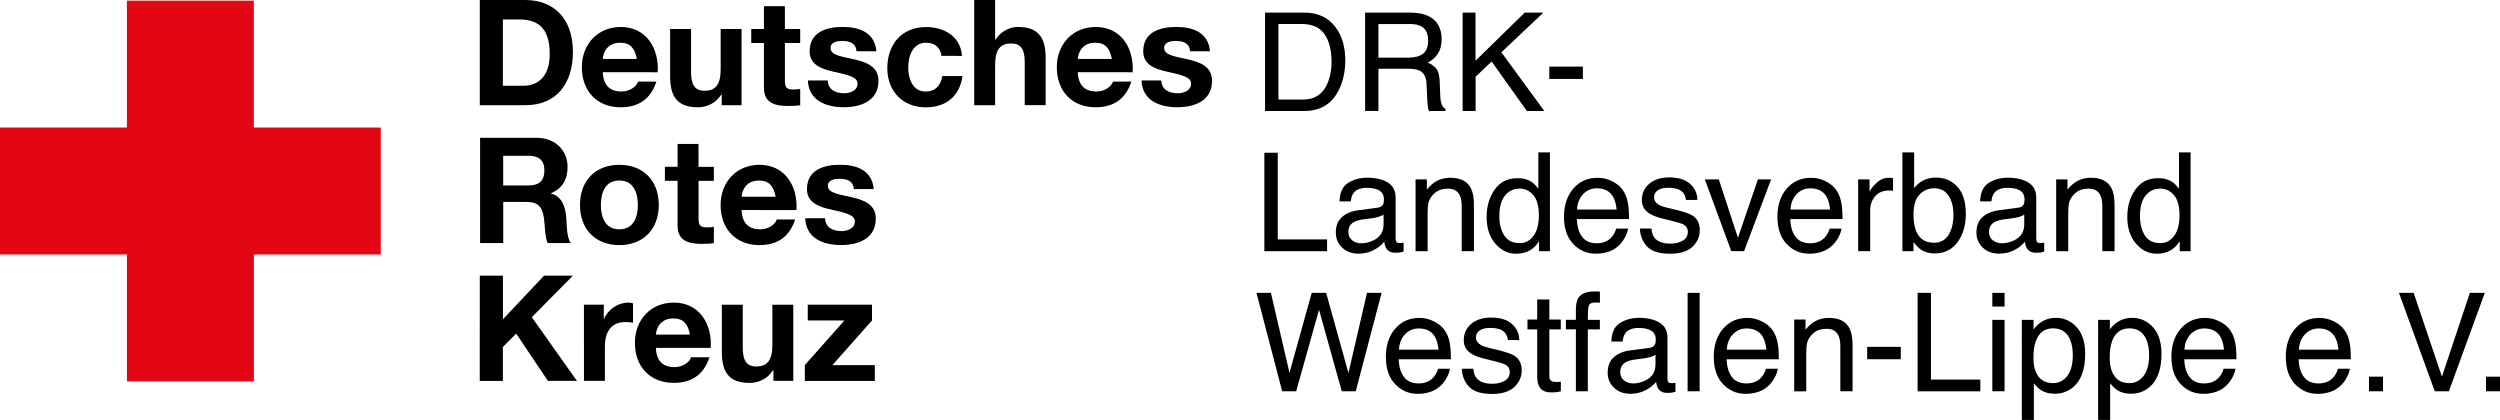
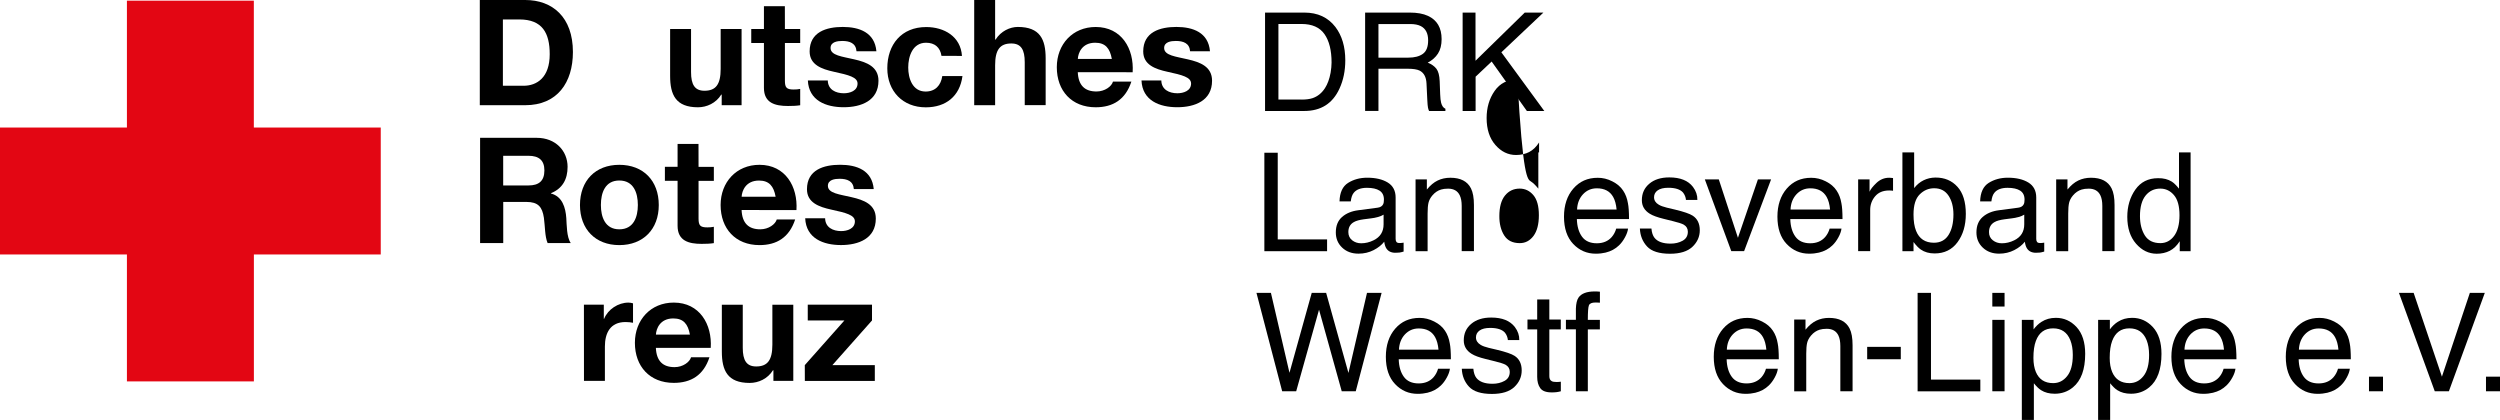
<svg xmlns="http://www.w3.org/2000/svg" id="Layer_1" x="0px" y="0px" viewBox="0 0 5066.2 850.8" style="enable-background:new 0 0 5066.2 850.8;" xml:space="preserve">
  <style type="text/css">	.st0{fill:#E30613;}</style>
  <g>
    <path class="st0" d="M0,258.5h257.2V1.3h257.2v257.2h257.2v257.2H514.5v257.2H257.2V515.7H0V258.5z" />
    <g>
      <path d="M972.3,0h92c55.2,0,96.7,34.6,96.7,105.4c0,61.8-31.6,107.8-96.7,107.8h-92V0z M1019.1,173.8h41.8   c27.2,0,53.1-16.7,53.1-63.9c0-43-14.9-70.5-61.5-70.5h-33.4V173.8z" />
-       <path d="M1221.6,146.3c1.2,26.9,14.3,39.1,37.9,39.1c17,0,30.8-10.4,33.4-20h37.3c-11.9,36.4-37.3,52-72.3,52   c-48.7,0-78.8-33.4-78.8-81.2c0-46.3,32-81.5,78.8-81.5c52.5,0,77.9,44.2,74.9,91.7L1221.6,146.3L1221.6,146.3z M1290.5,119.4   c-3.9-21.5-13.1-32.8-33.7-32.8c-26.9,0-34.6,20.9-35.2,32.8H1290.5z" />
      <path d="M1502.8,213.2h-40.3v-21.5h-0.9c-10.7,17.3-29.3,25.7-47.2,25.7c-45.1,0-56.4-25.4-56.4-63.6V58.8h42.4V146   c0,25.4,7.5,37.9,27.2,37.9c23,0,32.8-12.8,32.8-44.2V58.8h42.4L1502.8,213.2L1502.8,213.2z" />
      <path d="M1590.6,58.8h31v28.3h-31v76.4c0,14.3,3.6,17.9,17.9,17.9c4.5,0,8.7-0.3,13.1-1.2v33.1c-7.2,1.2-16.4,1.5-24.8,1.5   c-26,0-48.7-6-48.7-36.7V87.2h-25.7V58.8h25.7V12.5h42.4L1590.6,58.8L1590.6,58.8z" />
      <path d="M1677.5,163c0.3,18.5,15.8,26,32.5,26c12.2,0,27.8-4.8,27.8-19.7c0-12.8-17.6-17.3-48.1-23.9c-24.5-5.4-49-14-49-41.2   c0-39.4,34-49.6,67.2-49.6c33.7,0,64.8,11.3,68.1,49.3h-40.3c-1.2-16.4-13.7-20.9-29-20.9c-9.5,0-23.6,1.8-23.6,14.3   c0,15.2,23.9,17.3,48.1,23c24.8,5.7,49,14.6,49,43.3c0,40.6-35.2,53.7-70.5,53.7c-35.8,0-70.8-13.4-72.6-54.3L1677.5,163   L1677.5,163z" />
      <path d="M1907.9,113.2c-2.7-17.3-13.7-26.6-31.3-26.6c-27.2,0-36.1,27.5-36.1,50.2c0,22.1,8.7,48.7,35.2,48.7   c19.7,0,31-12.5,33.8-31.3h40.9c-5.4,40.9-33.7,63.3-74.4,63.3c-46.6,0-77.9-32.8-77.9-79.1c0-48.1,28.7-83.6,78.8-83.6   c36.4,0,69.9,19.1,72.5,58.5L1907.9,113.2L1907.9,113.2z" />
      <path d="M1974.2,0h42.4v80.3h0.9c10.7-17.3,29.3-25.7,45.1-25.7c45.1,0,56.4,25.4,56.4,63.6v94.9h-42.4V126   c0-25.4-7.5-37.9-27.2-37.9c-23,0-32.8,12.8-32.8,44.2v80.9h-42.4V0z" />
      <path d="M2184.1,146.3c1.2,26.9,14.3,39.1,37.9,39.1c17,0,30.8-10.4,33.4-20h37.3c-11.9,36.4-37.3,52-72.3,52   c-48.7,0-78.8-33.4-78.8-81.2c0-46.3,31.9-81.5,78.8-81.5c52.6,0,77.9,44.2,74.9,91.7L2184.1,146.3L2184.1,146.3z M2253.1,119.4   c-3.9-21.5-13.1-32.8-33.7-32.8c-26.9,0-34.6,20.9-35.2,32.8H2253.1z" />
      <path d="M2353.4,163c0.3,18.5,15.8,26,32.5,26c12.2,0,27.8-4.8,27.8-19.7c0-12.8-17.6-17.3-48.1-23.9c-24.5-5.4-48.9-14-48.9-41.2   c0-39.4,34-49.6,67.2-49.6c33.8,0,64.8,11.3,68.1,49.3h-40.3c-1.2-16.4-13.7-20.9-29-20.9c-9.6,0-23.6,1.8-23.6,14.3   c0,15.2,23.9,17.3,48.1,23c24.8,5.7,49,14.6,49,43.3c0,40.6-35.2,53.7-70.5,53.7c-35.8,0-70.8-13.4-72.5-54.3L2353.4,163   L2353.4,163z" />
      <path d="M972.9,279.3h114.9c38.2,0,62.4,26.6,62.4,58.8c0,25.1-10.2,43.9-33.7,53.4v0.6c23,6,29.6,28.4,31.1,49.9   c0.9,13.4,0.6,38.5,9,50.5h-46.9c-5.7-13.4-5.1-34-7.5-51.1c-3.3-22.4-11.9-32.2-35.5-32.2h-46.9v83.3h-46.9L972.9,279.3   L972.9,279.3z M1019.7,375.8h51.3c20.9,0,32.2-9,32.2-30.5c0-20.6-11.3-29.6-32.2-29.6h-51.3V375.8z" />
      <path d="M1255,334c48.7,0,80,32.2,80,81.5c0,48.9-31.4,81.2-80,81.2c-48.4,0-79.7-32.3-79.7-81.2   C1175.3,366.2,1206.6,334,1255,334z M1255,464.7c29,0,37.6-24.8,37.6-49.3c0-24.8-8.7-49.6-37.6-49.6c-28.7,0-37.3,24.8-37.3,49.6   C1217.7,439.9,1226.3,464.7,1255,464.7z" />
      <path d="M1415.6,338.1h31v28.4h-31v76.4c0,14.3,3.6,17.9,17.9,17.9c4.5,0,8.7-0.3,13.1-1.2v33.1c-7.2,1.2-16.4,1.5-24.8,1.5   c-26,0-48.7-6-48.7-36.7v-91.1h-25.7v-28.4h25.7v-46.3h42.4L1415.6,338.1L1415.6,338.1z" />
      <path d="M1502.8,425.6c1.2,26.9,14.3,39.1,37.9,39.1c17,0,30.7-10.4,33.4-20h37.3c-11.9,36.4-37.3,52-72.3,52   c-48.7,0-78.8-33.4-78.8-81.2c0-46.3,31.9-81.5,78.8-81.5c52.5,0,77.9,44.2,74.9,91.7L1502.8,425.6L1502.8,425.6z M1571.8,398.7   c-3.9-21.5-13.1-32.8-33.7-32.8c-26.9,0-34.6,20.9-35.2,32.8H1571.8z" />
      <path d="M1672.1,442.3c0.3,18.5,15.8,26,32.5,26c12.2,0,27.8-4.8,27.8-19.7c0-12.8-17.6-17.3-48.1-23.9c-24.5-5.4-49-14-49-41.2   c0-39.4,34-49.6,67.2-49.6c33.8,0,64.8,11.3,68.1,49.3h-40.3c-1.2-16.4-13.7-20.9-29-20.9c-9.6,0-23.6,1.8-23.6,14.3   c0,15.2,23.9,17.3,48.1,23c24.8,5.7,49,14.6,49,43.3c0,40.6-35.2,53.7-70.5,53.7c-35.8,0-70.8-13.4-72.6-54.3L1672.1,442.3   L1672.1,442.3z" />
-       <path d="M972.3,558.6h46.9V647l83.3-88.4h58.5l-83.3,84.2l91.4,129h-58.8L1046,676l-26.9,27.2v68.7h-46.9L972.3,558.6L972.3,558.6   z" />
      <path d="M1183.3,617.4h40.3v28.7h0.6c7.8-19.4,28.7-32.9,49.3-32.9c3,0,6.6,0.6,9.3,1.5v39.4c-3.9-0.9-10.1-1.5-15.2-1.5   c-31,0-41.8,22.4-41.8,49.6v69.6h-42.4L1183.3,617.4L1183.3,617.4z" />
      <path d="M1329.1,704.9c1.2,26.9,14.3,39.1,37.9,39.1c17,0,30.7-10.4,33.4-20h37.3c-11.9,36.4-37.3,51.9-72.3,51.9   c-48.7,0-78.8-33.4-78.8-81.2c0-46.3,31.9-81.5,78.8-81.5c52.5,0,77.9,44.2,74.9,91.7L1329.1,704.9L1329.1,704.9z M1398.1,678.1   c-3.9-21.5-13.1-32.8-33.7-32.8c-26.9,0-34.6,20.9-35.2,32.8H1398.1z" />
      <path d="M1607.6,771.8h-40.3v-21.5h-0.9c-10.7,17.3-29.3,25.7-47.2,25.7c-45.1,0-56.4-25.4-56.4-63.6v-94.9h42.4v87.2   c0,25.4,7.5,37.9,27.2,37.9c23,0,32.8-12.8,32.8-44.2v-80.9h42.4L1607.6,771.8L1607.6,771.8z" />
      <path d="M1630.9,739.9l80.3-90.5h-74.3v-32h130.2v32l-80.3,90.5h86v32h-141.8L1630.9,739.9L1630.9,739.9z" />
    </g>
  </g>
  <g>
    <path d="M2563.5,25.5h79.7c27.1,0,48,9.7,63,29.2c13.3,17.6,20,40,20,67.5c0,21.2-3.9,40.3-11.8,57.4  c-13.8,30.2-37.6,45.3-71.4,45.3h-79.4V25.5z M2637.9,201.8c8.9,0,16.3-1,22-2.9c10.3-3.5,18.7-10.3,25.2-20.4  c5.2-8.1,9-18.4,11.3-30.9c1.3-7.5,2-14.5,2-20.9c0-24.7-4.8-43.9-14.4-57.6c-9.6-13.7-25.1-20.5-46.4-20.5h-46.9v153.1H2637.9z" />
    <path d="M2766.3,25.5h90.6c14.9,0,27.2,2.2,36.9,6.7c18.4,8.5,27.6,24.2,27.6,47.1c0,11.9-2.5,21.7-7.4,29.3  c-4.9,7.6-11.8,13.7-20.7,18.3c7.8,3.2,13.6,7.3,17.6,12.5c3.9,5.2,6.1,13.5,6.6,25.1l1,26.7c0.3,7.6,0.9,13.3,1.9,17  c1.6,6.3,4.5,10.4,8.7,12.2v4.5H2896c-0.9-1.7-1.6-3.9-2.2-6.7s-1-8-1.4-15.7l-1.6-33.3c-0.6-13-5.3-21.8-14.1-26.2  c-5-2.4-12.9-3.7-23.6-3.7h-59.7v85.5h-27V25.5z M2854.1,116.8c12.3,0,22.1-2.5,29.2-7.6c7.2-5.1,10.8-14.2,10.8-27.4  c0-14.2-5-23.9-15-29c-5.4-2.7-12.5-4.1-21.5-4.1h-64.2v68.1H2854.1z" />
    <path d="M2963.8,25.5h26.3v97.6l99.8-97.6h37.8l-85.2,80.5l87,118.9h-35.3l-71.4-100.2l-32.5,30.7v69.5h-26.3V25.5z" />
-     <path d="M3139.6,134.9h68.1V160h-68.1V134.9z" />
    <path d="M2562.3,309.5h27v175.7h100v23.8h-127.1V309.5z" />
    <path d="M2791.6,420.9c5.6-0.7,9.4-3.1,11.3-7c1.1-2.2,1.6-5.3,1.6-9.4c0-8.4-3-14.4-8.9-18.2c-5.9-3.8-14.4-5.7-25.4-5.7  c-12.7,0-21.8,3.5-27.1,10.4c-3,3.8-4.9,9.5-5.8,17.1h-22.8c0.5-18,6.3-30.5,17.4-37.5c11.2-7,24.1-10.5,38.8-10.5  c17.1,0,31,3.3,41.6,9.8c10.6,6.5,15.9,16.7,15.9,30.4v83.8c0,2.5,0.5,4.6,1.6,6.1c1,1.5,3.2,2.3,6.6,2.3c1.1,0,2.3-0.1,3.7-0.2  c1.4-0.1,2.8-0.3,4.3-0.6v18.1c-3.8,1.1-6.7,1.8-8.7,2c-2,0.3-4.7,0.4-8.1,0.4c-8.4,0-14.5-3-18.3-9c-2-3.2-3.4-7.6-4.2-13.4  c-5,6.5-12.1,12.2-21.4,17c-9.3,4.8-19.6,7.2-30.8,7.2c-13.5,0-24.5-4.1-33.1-12.3c-8.6-8.2-12.8-18.4-12.8-30.7  c0-13.5,4.2-23.9,12.6-31.3c8.4-7.4,19.5-12,33.1-13.7L2791.6,420.9z M2740.1,486.9c5.2,4.1,11.3,6.1,18.3,6.1c8.6,0,16.9-2,25-6  c13.6-6.6,20.4-17.4,20.4-32.4V435c-3,1.9-6.8,3.5-11.5,4.8c-4.7,1.3-9.3,2.2-13.8,2.7l-14.8,1.9c-8.9,1.2-15.5,3-20,5.6  c-7.6,4.2-11.3,11-11.3,20.3C2732.4,477.3,2735,482.8,2740.1,486.9z" />
    <path d="M2868.3,363.5h23.2v20.6c6.9-8.5,14.2-14.6,21.9-18.3c7.7-3.7,16.2-5.6,25.7-5.6c20.6,0,34.6,7.2,41.8,21.6  c4,7.9,6,19.1,6,33.8v93.3h-24.8v-91.6c0-8.9-1.3-16-3.9-21.4c-4.3-9-12.2-13.6-23.6-13.6c-5.8,0-10.5,0.6-14.3,1.8  c-6.7,2-12.6,6-17.6,11.9c-4.1,4.8-6.7,9.8-7.9,14.9c-1.2,5.1-1.8,12.4-1.8,21.9v76.2h-24.4V363.5z" />
-     <path d="M3102.7,368c4.3,2.7,9.2,7.5,14.7,14.3v-73.4h23.5v200.1h-22v-20.2c-5.7,9-12.4,15.4-20.1,19.4c-7.8,4-16.6,6-26.6,6  c-16.1,0-30.1-6.8-41.9-20.4c-11.8-13.6-17.7-31.7-17.7-54.4c0-21.2,5.4-39.5,16.2-55c10.8-15.5,26.2-23.3,46.2-23.3  C3086,360.9,3095.3,363.3,3102.7,368z M3048.2,477c6.6,10.5,17.1,15.7,31.6,15.7c11.3,0,20.5-4.9,27.8-14.6  c7.2-9.7,10.9-23.7,10.9-41.9c0-18.4-3.7-32-11.2-40.8c-7.5-8.8-16.7-13.2-27.7-13.2c-12.2,0-22.2,4.7-29.8,14.1  c-7.6,9.4-11.4,23.3-11.4,41.5C3038.3,453.4,3041.6,466.5,3048.2,477z" />
+     <path d="M3102.7,368c4.3,2.7,9.2,7.5,14.7,14.3v-73.4h23.5h-22v-20.2c-5.7,9-12.4,15.4-20.1,19.4c-7.8,4-16.6,6-26.6,6  c-16.1,0-30.1-6.8-41.9-20.4c-11.8-13.6-17.7-31.7-17.7-54.4c0-21.2,5.4-39.5,16.2-55c10.8-15.5,26.2-23.3,46.2-23.3  C3086,360.9,3095.3,363.3,3102.7,368z M3048.2,477c6.6,10.5,17.1,15.7,31.6,15.7c11.3,0,20.5-4.9,27.8-14.6  c7.2-9.7,10.9-23.7,10.9-41.9c0-18.4-3.7-32-11.2-40.8c-7.5-8.8-16.7-13.2-27.7-13.2c-12.2,0-22.2,4.7-29.8,14.1  c-7.6,9.4-11.4,23.3-11.4,41.5C3038.3,453.4,3041.6,466.5,3048.2,477z" />
    <path d="M3267.3,367.5c9.6,4.8,17,11.1,22,18.8c4.9,7.3,8.1,15.9,9.7,25.7c1.4,6.7,2.2,17.4,2.2,32h-105.7  c0.4,14.8,3.9,26.7,10.4,35.6c6.5,8.9,16.5,13.4,30,13.4c12.7,0,22.8-4.2,30.3-12.7c4.2-4.9,7.2-10.6,9-17h24  c-0.6,5.3-2.7,11.3-6.3,17.8c-3.6,6.6-7.6,11.9-12,16.1c-7.4,7.2-16.5,12.1-27.3,14.7c-5.8,1.4-12.4,2.2-19.8,2.2  c-18,0-33.2-6.6-45.7-19.7c-12.5-13.2-18.7-31.6-18.7-55.3c0-23.3,6.3-42.3,18.9-56.9c12.6-14.6,29-21.9,49.4-21.9  C3247.7,360.2,3257.7,362.6,3267.3,367.5z M3276,424.6c-1-10.6-3.3-19-6.9-25.4c-6.6-11.8-17.7-17.6-33.2-17.6  c-11.1,0-20.5,4.1-28,12.1c-7.5,8.1-11.5,18.4-12,30.9H3276z" />
    <path d="M3346.6,463.2c0.7,8.1,2.8,14.4,6.2,18.7c6.3,7.9,17.2,11.8,32.7,11.8c9.2,0,17.4-2,24.4-5.9c7-3.9,10.5-10,10.5-18.3  c0-6.2-2.8-11-8.4-14.3c-3.6-2-10.7-4.3-21.2-6.9l-19.7-4.9c-12.6-3.1-21.9-6.5-27.9-10.3c-10.7-6.6-16-15.7-16-27.4  c0-13.8,5-24.9,15.1-33.4c10-8.5,23.5-12.8,40.5-12.8c22.2,0,38.2,6.4,48,19.3c6.1,8.1,9.1,16.9,8.9,26.3h-23.1  c-0.5-5.5-2.5-10.5-6-15c-5.7-6.4-15.7-9.6-29.9-9.6c-9.4,0-16.6,1.8-21.5,5.3s-7.3,8.2-7.3,13.9c0,6.3,3.2,11.4,9.6,15.1  c3.7,2.3,9.1,4.2,16.3,6l16.5,3.9c17.9,4.3,29.9,8.4,36,12.4c9.5,6.2,14.3,16.1,14.3,29.5c0,12.9-5,24.1-14.9,33.5  c-9.9,9.4-25.1,14.1-45.4,14.1c-21.9,0-37.4-4.9-46.5-14.7c-9.1-9.8-14-22-14.6-36.4H3346.6z" />
    <path d="M3483.1,363.5l38.8,118.4l40.5-118.4h26.7l-54.7,145.4h-26l-53.6-145.4H3483.1z" />
    <path d="M3699.9,367.5c9.6,4.8,17,11.1,22,18.8c4.9,7.3,8.1,15.9,9.7,25.7c1.4,6.7,2.2,17.4,2.2,32H3628  c0.4,14.8,3.9,26.7,10.4,35.6c6.5,8.9,16.5,13.4,30,13.4c12.7,0,22.8-4.2,30.3-12.7c4.2-4.9,7.2-10.6,9-17h24  c-0.6,5.3-2.7,11.3-6.3,17.8c-3.6,6.6-7.6,11.9-12,16.1c-7.4,7.2-16.5,12.1-27.3,14.7c-5.8,1.4-12.4,2.2-19.8,2.2  c-18,0-33.2-6.6-45.7-19.7c-12.5-13.2-18.7-31.6-18.7-55.3c0-23.3,6.3-42.3,18.9-56.9c12.6-14.6,29-21.9,49.4-21.9  C3680.3,360.2,3690.3,362.6,3699.9,367.5z M3708.6,424.6c-1-10.6-3.3-19-6.9-25.4c-6.6-11.8-17.7-17.6-33.2-17.6  c-11.1,0-20.5,4.1-28,12.1c-7.5,8.1-11.5,18.4-12,30.9H3708.6z" />
    <path d="M3765.4,363.5h23.2v25.1c1.9-4.9,6.6-10.8,14-17.9c7.4-7,16-10.5,25.7-10.5c0.5,0,1.2,0,2.3,0.1c1.1,0.1,2.9,0.3,5.6,0.5  v25.8c-1.4-0.3-2.8-0.5-4-0.5c-1.2-0.1-2.6-0.1-4-0.1c-12.3,0-21.8,4-28.4,11.9c-6.6,7.9-9.9,17-9.9,27.4v83.6h-24.4V363.5z" />
    <path d="M3855.2,308.8h23.8v72.4c5.4-7,11.8-12.3,19.2-15.9s15.5-5.5,24.3-5.5c18.2,0,32.9,6.2,44.2,18.7c11.3,12.4,17,30.8,17,55  c0,23-5.6,42.1-16.8,57.3c-11.2,15.2-26.7,22.8-46.5,22.8c-11.1,0-20.4-2.7-28.1-8c-4.5-3.2-9.4-8.2-14.6-15.2v18.6h-22.5V308.8z   M3948.7,476.1c6.6-10.5,9.9-24.3,9.9-41.5c0-15.3-3.3-28-9.9-38c-6.6-10-16.3-15.1-29.1-15.1c-11.2,0-21,4.1-29.3,12.4  c-8.4,8.2-12.6,21.8-12.6,40.7c0,13.7,1.7,24.8,5.2,33.3c6.4,16,18.5,24,36.1,24C3932.2,491.9,3942.1,486.6,3948.7,476.1z" />
    <path d="M4089.8,420.9c5.6-0.7,9.4-3.1,11.3-7c1.1-2.2,1.6-5.3,1.6-9.4c0-8.4-3-14.4-8.9-18.2c-5.9-3.8-14.4-5.7-25.4-5.7  c-12.7,0-21.8,3.5-27.1,10.4c-3,3.8-4.9,9.5-5.8,17.1h-22.8c0.5-18,6.3-30.5,17.4-37.5c11.2-7,24.1-10.5,38.8-10.5  c17.1,0,31,3.3,41.6,9.8c10.6,6.5,15.9,16.7,15.9,30.4v83.8c0,2.5,0.5,4.6,1.6,6.1c1,1.5,3.2,2.3,6.6,2.3c1.1,0,2.3-0.1,3.7-0.2  c1.4-0.1,2.8-0.3,4.3-0.6v18.1c-3.8,1.1-6.7,1.8-8.7,2c-2,0.3-4.7,0.4-8.1,0.4c-8.4,0-14.5-3-18.3-9c-2-3.2-3.4-7.6-4.2-13.4  c-5,6.5-12.1,12.2-21.4,17c-9.3,4.8-19.6,7.2-30.8,7.2c-13.5,0-24.5-4.1-33.1-12.3c-8.6-8.2-12.8-18.4-12.8-30.7  c0-13.5,4.2-23.9,12.6-31.3c8.4-7.4,19.5-12,33.1-13.7L4089.8,420.9z M4038.4,486.9c5.2,4.1,11.3,6.1,18.3,6.1c8.6,0,16.9-2,25-6  c13.6-6.6,20.4-17.4,20.4-32.4V435c-3,1.9-6.8,3.5-11.5,4.8c-4.7,1.3-9.3,2.2-13.8,2.7l-14.8,1.9c-8.9,1.2-15.5,3-20,5.6  c-7.6,4.2-11.3,11-11.3,20.3C4030.6,477.3,4033.2,482.8,4038.4,486.9z" />
    <path d="M4166.5,363.5h23.2v20.6c6.9-8.5,14.2-14.6,21.9-18.3c7.7-3.7,16.2-5.6,25.7-5.6c20.6,0,34.6,7.2,41.8,21.6  c4,7.9,6,19.1,6,33.8v93.3h-24.8v-91.6c0-8.9-1.3-16-3.9-21.4c-4.3-9-12.2-13.6-23.6-13.6c-5.8,0-10.5,0.6-14.3,1.8  c-6.7,2-12.6,6-17.6,11.9c-4.1,4.8-6.7,9.8-7.9,14.9c-1.2,5.1-1.8,12.4-1.8,21.9v76.2h-24.4V363.5z" />
    <path d="M4401,368c4.3,2.7,9.2,7.5,14.7,14.3v-73.4h23.5v200.1h-22v-20.2c-5.7,9-12.4,15.4-20.1,19.4c-7.8,4-16.6,6-26.6,6  c-16.1,0-30.1-6.8-41.9-20.4c-11.8-13.6-17.7-31.7-17.7-54.4c0-21.2,5.4-39.5,16.2-55c10.8-15.5,26.2-23.3,46.2-23.3  C4384.2,360.9,4393.5,363.3,4401,368z M4346.4,477c6.6,10.5,17.1,15.7,31.6,15.7c11.3,0,20.5-4.9,27.8-14.6  c7.2-9.7,10.9-23.7,10.9-41.9c0-18.4-3.7-32-11.2-40.8c-7.5-8.8-16.7-13.2-27.7-13.2c-12.2,0-22.2,4.7-29.8,14.1  c-7.6,9.4-11.4,23.3-11.4,41.5C4336.6,453.4,4339.9,466.5,4346.4,477z" />
    <path d="M2575.5,593.5l37.6,162l45.1-162h29.2l45.2,162.3l37.6-162.3h29.6l-52.4,199.4H2719l-46-165.3l-46.3,165.3h-28.4  l-52.1-199.4H2575.5z" />
    <path d="M2906.3,651.5c9.6,4.8,17,11.1,22,18.8c4.9,7.3,8.1,15.9,9.7,25.7c1.4,6.7,2.2,17.4,2.2,32h-105.7  c0.4,14.8,3.9,26.7,10.4,35.6c6.5,8.9,16.5,13.4,30,13.4c12.7,0,22.8-4.2,30.3-12.7c4.2-4.9,7.2-10.6,9-17h24  c-0.6,5.3-2.7,11.3-6.3,17.8c-3.6,6.6-7.6,11.9-12,16.1c-7.4,7.2-16.5,12.1-27.3,14.7c-5.8,1.4-12.4,2.2-19.8,2.2  c-18,0-33.2-6.6-45.7-19.8c-12.5-13.2-18.7-31.6-18.7-55.3c0-23.3,6.3-42.3,18.9-56.9c12.6-14.6,29-21.9,49.4-21.9  C2886.8,644.2,2896.7,646.6,2906.3,651.5z M2915.1,708.6c-1-10.6-3.3-19-6.9-25.4c-6.6-11.8-17.7-17.6-33.2-17.6  c-11.1,0-20.5,4.1-28,12.1c-7.5,8.1-11.5,18.4-12,30.9H2915.1z" />
    <path d="M2985.7,747.2c0.7,8.1,2.8,14.4,6.2,18.7c6.3,7.9,17.2,11.8,32.7,11.8c9.2,0,17.4-2,24.4-5.9c7-3.9,10.5-10,10.5-18.3  c0-6.2-2.8-11-8.4-14.3c-3.6-2-10.7-4.3-21.2-6.9l-19.7-4.9c-12.6-3.1-21.9-6.5-27.9-10.3c-10.7-6.6-16-15.7-16-27.4  c0-13.8,5-24.9,15.1-33.4c10-8.5,23.5-12.8,40.5-12.8c22.2,0,38.2,6.4,48,19.3c6.1,8.1,9.1,16.9,8.9,26.3h-23.1  c-0.5-5.5-2.5-10.5-6-15c-5.7-6.4-15.7-9.6-29.9-9.6c-9.4,0-16.6,1.8-21.5,5.3s-7.3,8.2-7.3,13.9c0,6.3,3.2,11.4,9.6,15.2  c3.7,2.3,9.1,4.2,16.3,6l16.5,3.9c17.9,4.3,29.9,8.4,36,12.4c9.5,6.2,14.3,16.1,14.3,29.5c0,12.9-5,24.1-14.9,33.5  c-9.9,9.4-25.1,14.1-45.4,14.1c-21.9,0-37.4-4.9-46.5-14.7c-9.1-9.8-14-22-14.6-36.4H2985.7z" />
    <path d="M3115,606.9h24.7v40.6h23.2v20h-23.2v94.9c0,5.1,1.7,8.5,5.2,10.2c1.9,1,5.1,1.5,9.5,1.5c1.2,0,2.4,0,3.8-0.1  s2.9-0.2,4.8-0.5v19.4c-2.8,0.8-5.7,1.4-8.8,1.8c-3,0.4-6.3,0.5-9.8,0.5c-11.4,0-19.1-2.9-23.2-8.8c-4.1-5.8-6.1-13.4-6.1-22.7  v-96.2h-19.7v-20h19.7V606.9z" />
    <path d="M3198.8,603.1c5.7-8.3,16.7-12.5,33-12.5c1.5,0,3.1,0,4.8,0.1c1.6,0.1,3.5,0.2,5.6,0.4v22.3c-2.6-0.2-4.4-0.3-5.6-0.3  c-1.1,0-2.2-0.1-3.2-0.1c-7.5,0-12,1.9-13.5,5.8c-1.5,3.8-2.2,13.6-2.2,29.4h24.4v19.3h-24.4v125.4h-24.2V667.4h-20.2v-19.3h20.2  v-22.8C3193.9,615.2,3195.6,607.8,3198.8,603.1z" />
-     <path d="M3342.5,704.9c5.6-0.7,9.4-3.1,11.3-7c1.1-2.2,1.6-5.3,1.6-9.4c0-8.4-3-14.4-8.9-18.2c-5.9-3.8-14.4-5.7-25.4-5.7  c-12.7,0-21.8,3.5-27.1,10.4c-3,3.8-4.9,9.5-5.8,17.1h-22.8c0.5-18,6.3-30.5,17.4-37.5c11.2-7,24.1-10.5,38.8-10.5  c17.1,0,31,3.3,41.6,9.8c10.6,6.5,15.9,16.7,15.9,30.4v83.8c0,2.5,0.5,4.6,1.6,6.1c1,1.5,3.2,2.3,6.6,2.3c1.1,0,2.3-0.1,3.7-0.2  c1.4-0.1,2.8-0.3,4.3-0.6v18.1c-3.8,1.1-6.7,1.8-8.7,2c-2,0.3-4.7,0.4-8.1,0.4c-8.4,0-14.5-3-18.3-9c-2-3.2-3.4-7.6-4.2-13.4  c-5,6.5-12.1,12.2-21.4,17c-9.3,4.8-19.6,7.2-30.8,7.2c-13.5,0-24.5-4.1-33.1-12.3c-8.6-8.2-12.8-18.4-12.8-30.7  c0-13.5,4.2-23.9,12.6-31.3c8.4-7.4,19.5-12,33.1-13.7L3342.5,704.9z M3291.1,770.9c5.2,4.1,11.3,6.1,18.3,6.1c8.6,0,16.9-2,25-6  c13.6-6.6,20.4-17.4,20.4-32.4V719c-3,1.9-6.8,3.5-11.5,4.8c-4.7,1.3-9.3,2.2-13.8,2.7l-14.8,1.9c-8.9,1.2-15.5,3-20,5.6  c-7.6,4.2-11.3,11-11.3,20.3C3283.4,761.3,3285.9,766.8,3291.1,770.9z" />
-     <path d="M3419.9,593.5h24.4v199.4h-24.4V593.5z" />
    <path d="M3570.8,651.5c9.6,4.8,17,11.1,22,18.8c4.9,7.3,8.1,15.9,9.7,25.7c1.4,6.7,2.2,17.4,2.2,32h-105.7  c0.4,14.8,3.9,26.7,10.4,35.6c6.5,8.9,16.5,13.4,30,13.4c12.7,0,22.8-4.2,30.3-12.7c4.2-4.9,7.2-10.6,9-17h24  c-0.6,5.3-2.7,11.3-6.3,17.8c-3.6,6.6-7.6,11.9-12,16.1c-7.4,7.2-16.5,12.1-27.3,14.7c-5.8,1.4-12.4,2.2-19.8,2.2  c-18,0-33.2-6.6-45.7-19.8c-12.5-13.2-18.7-31.6-18.7-55.3c0-23.3,6.3-42.3,18.9-56.9c12.6-14.6,29-21.9,49.4-21.9  C3551.2,644.2,3561.2,646.6,3570.8,651.5z M3579.5,708.6c-1-10.6-3.3-19-6.9-25.4c-6.6-11.8-17.7-17.6-33.2-17.6  c-11.1,0-20.5,4.1-28,12.1c-7.5,8.1-11.5,18.4-12,30.9H3579.5z" />
    <path d="M3635.6,647.5h23.2v20.6c6.9-8.5,14.2-14.6,21.9-18.3c7.7-3.7,16.2-5.6,25.7-5.6c20.6,0,34.6,7.2,41.8,21.6  c4,7.9,6,19.1,6,33.8v93.3h-24.8v-91.6c0-8.9-1.3-16-3.9-21.4c-4.3-9-12.2-13.6-23.6-13.6c-5.8,0-10.5,0.6-14.3,1.8  c-6.7,2-12.6,6-17.6,11.9c-4.1,4.8-6.7,9.8-7.9,14.9c-1.2,5.1-1.8,12.4-1.8,21.9v76.2h-24.4V647.5z" />
    <path d="M3783.8,702.9h68.1V728h-68.1V702.9z" />
    <path d="M3886.1,593.5h27v175.7h100v23.8h-127.1V593.5z" />
    <path d="M4037.4,593.5h24.8v27.7h-24.8V593.5z M4037.4,648.2h24.8v144.7h-24.8V648.2z" />
    <path d="M4097.1,648.2h23.9v19.3c4.9-6.6,10.3-11.7,16.1-15.3c8.3-5.4,18-8.1,29.1-8.1c16.5,0,30.5,6.3,42.1,18.9  c11.5,12.6,17.3,30.7,17.3,54.1c0,31.7-8.3,54.3-24.9,67.9c-10.5,8.6-22.8,12.9-36.8,12.9c-11,0-20.2-2.4-27.7-7.2  c-4.4-2.7-9.2-7.4-14.6-14v74.3h-24.4V648.2z M4189.1,762.1c7.6-9.5,11.4-23.8,11.4-42.8c0-11.6-1.7-21.5-5-29.9  c-6.4-16-18-24-34.9-24c-17,0-28.6,8.5-34.9,25.4c-3.4,9-5,20.5-5,34.5c0,11.2,1.7,20.8,5,28.6c6.4,15,18,22.5,34.9,22.5  C4172,776.4,4181.5,771.7,4189.1,762.1z" />
    <path d="M4251.7,648.2h23.9v19.3c4.9-6.6,10.3-11.7,16.1-15.3c8.3-5.4,18-8.1,29.1-8.1c16.5,0,30.5,6.3,42.1,18.9  c11.5,12.6,17.3,30.7,17.3,54.1c0,31.7-8.3,54.3-24.9,67.9c-10.5,8.6-22.8,12.9-36.8,12.9c-11,0-20.2-2.4-27.7-7.2  c-4.4-2.7-9.2-7.4-14.6-14v74.3h-24.4V648.2z M4343.7,762.1c7.6-9.5,11.4-23.8,11.4-42.8c0-11.6-1.7-21.5-5-29.9  c-6.4-16-18-24-34.9-24c-17,0-28.6,8.5-34.9,25.4c-3.4,9-5,20.5-5,34.5c0,11.2,1.7,20.8,5,28.6c6.4,15,18,22.5,34.9,22.5  C4326.6,776.4,4336.1,771.7,4343.7,762.1z" />
    <path d="M4498.2,651.5c9.6,4.8,17,11.1,22,18.8c4.9,7.3,8.1,15.9,9.7,25.7c1.4,6.7,2.2,17.4,2.2,32h-105.7  c0.4,14.8,3.9,26.7,10.4,35.6c6.5,8.9,16.5,13.4,30,13.4c12.7,0,22.8-4.2,30.3-12.7c4.2-4.9,7.2-10.6,9-17h24  c-0.6,5.3-2.7,11.3-6.3,17.8c-3.6,6.6-7.6,11.9-12,16.1c-7.4,7.2-16.5,12.1-27.3,14.7c-5.8,1.4-12.4,2.2-19.8,2.2  c-18,0-33.2-6.6-45.7-19.8c-12.5-13.2-18.7-31.6-18.7-55.3c0-23.3,6.3-42.3,18.9-56.9c12.6-14.6,29-21.9,49.4-21.9  C4478.6,644.2,4488.6,646.6,4498.2,651.5z M4506.9,708.6c-1-10.6-3.3-19-6.9-25.4c-6.6-11.8-17.7-17.6-33.2-17.6  c-11.1,0-20.5,4.1-28,12.1c-7.5,8.1-11.5,18.4-12,30.9H4506.9z" />
    <path d="M4730,651.5c9.6,4.8,17,11.1,22,18.8c4.9,7.3,8.1,15.9,9.7,25.7c1.4,6.7,2.2,17.4,2.2,32h-105.7  c0.4,14.8,3.9,26.7,10.4,35.6c6.5,8.9,16.5,13.4,30,13.4c12.7,0,22.8-4.2,30.3-12.7c4.2-4.9,7.2-10.6,9-17h24  c-0.6,5.3-2.7,11.3-6.3,17.8c-3.6,6.6-7.6,11.9-12,16.1c-7.4,7.2-16.5,12.1-27.3,14.7c-5.8,1.4-12.4,2.2-19.8,2.2  c-18,0-33.2-6.6-45.7-19.8c-12.5-13.2-18.7-31.6-18.7-55.3c0-23.3,6.3-42.3,18.9-56.9c12.6-14.6,29-21.9,49.4-21.9  C4710.5,644.2,4720.4,646.6,4730,651.5z M4738.8,708.6c-1-10.6-3.3-19-6.9-25.4c-6.6-11.8-17.7-17.6-33.2-17.6  c-11.1,0-20.5,4.1-28,12.1c-7.5,8.1-11.5,18.4-12,30.9H4738.8z" />
    <path d="M4800.7,763.3h28.4v29.6h-28.4V763.3z" />
    <path d="M4891.2,593.5l57.3,169.8l56.6-169.8h30.3l-72.8,199.4h-28.6l-72.6-199.4H4891.2z" />
    <path d="M5037.8,763.3h28.4v29.6h-28.4V763.3z" />
  </g>
</svg>